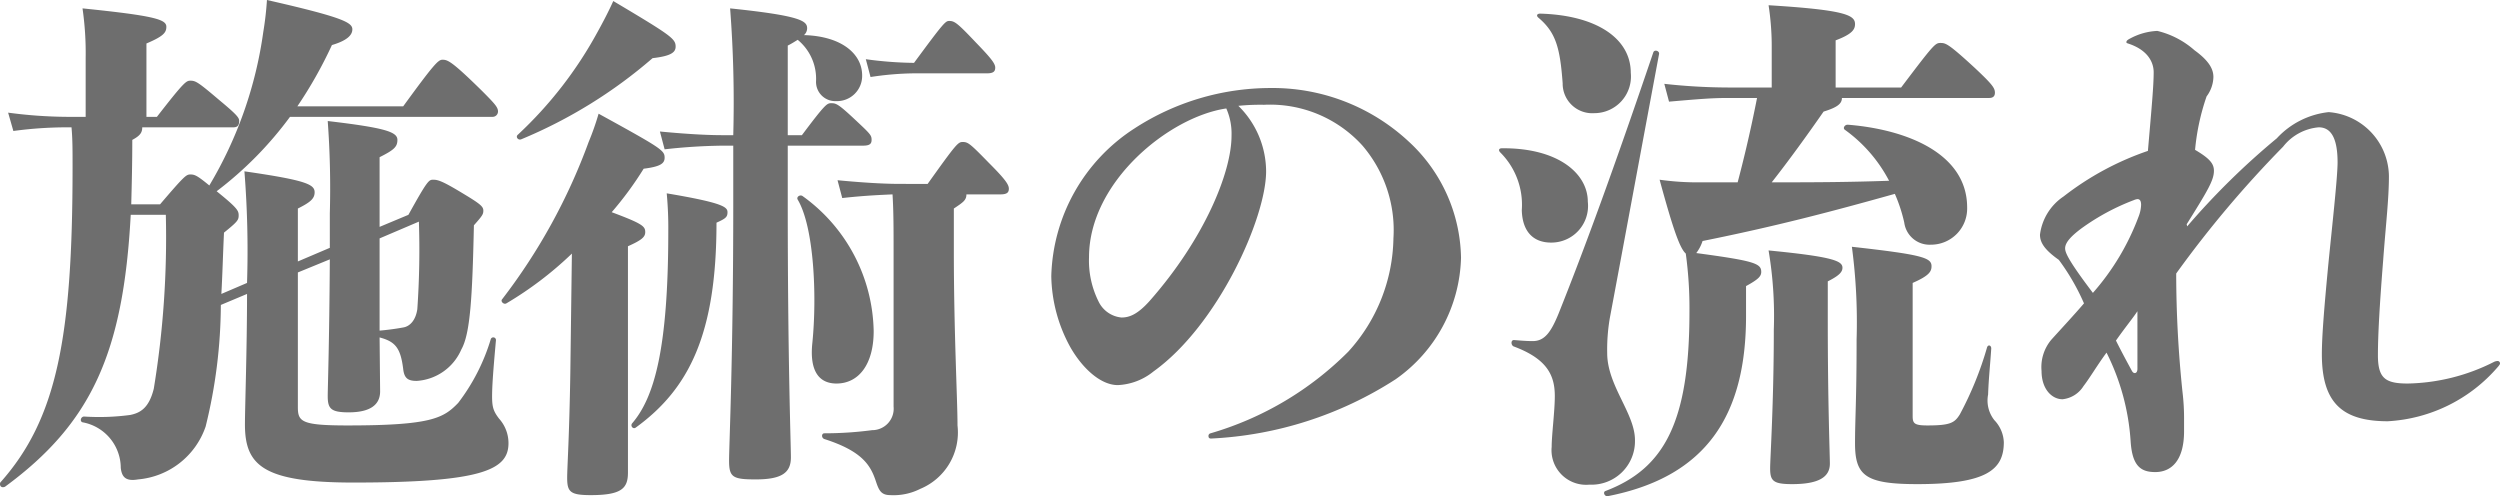
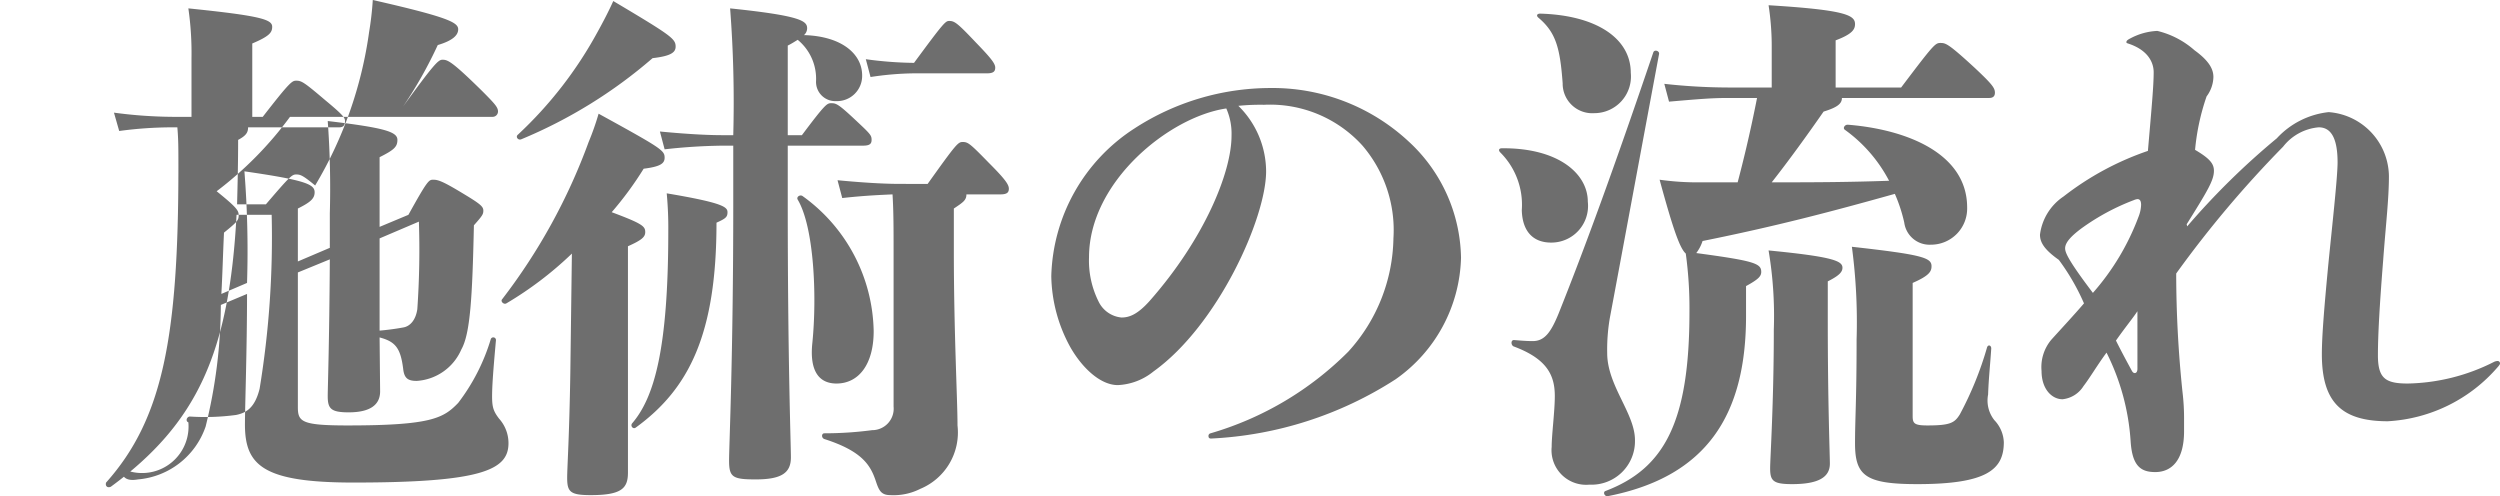
<svg xmlns="http://www.w3.org/2000/svg" width="95.43" height="18.941" viewBox="0 0 95.43 18.941">
-   <path id="パス_1141" data-name="パス 1141" d="M-36.56-6.7l1.22-.5c-.02,3.28-.08,4.9-.08,5.22,0,.48.12.62.8.62.78,0,1.2-.26,1.2-.8l-.02-2.06c.6.16.8.4.9,1.2.04.36.18.46.52.46a1.993,1.993,0,0,0,1.7-1.2c.34-.6.42-1.98.48-4.74.32-.36.36-.42.36-.56,0-.16-.12-.26-.82-.68-.76-.46-.92-.5-1.1-.5-.16,0-.22.04-.94,1.34l-1.1.46V-11.1c.56-.28.68-.4.68-.66,0-.3-.44-.46-2.66-.72a34.978,34.978,0,0,1,.08,3.52v1.32l-1.22.52V-9.14c.48-.24.64-.38.64-.62,0-.3-.32-.46-2.68-.8a38.555,38.555,0,0,1,.1,4.26l-.98.42c.04-.7.06-1.48.1-2.34.52-.42.56-.48.56-.66,0-.16-.04-.26-.62-.74l-.22-.18a13.882,13.882,0,0,0,2.8-2.84h7.72a.206.206,0,0,0,.22-.2c0-.16-.1-.28-.62-.8-1.14-1.12-1.3-1.18-1.5-1.18-.16,0-.32.16-1.5,1.78h-4.04a16.5,16.5,0,0,0,1.32-2.34c.54-.16.78-.36.78-.6,0-.26-.36-.46-3.26-1.12a11.969,11.969,0,0,1-.14,1.22,15.578,15.578,0,0,1-2.06,5.86c-.46-.38-.56-.42-.72-.42s-.22.04-1.16,1.14h-1.1c.02-.76.04-1.58.04-2.46.3-.16.38-.28.38-.48h3.48c.14,0,.22-.06.22-.24,0-.12-.06-.22-.76-.8-.8-.68-.9-.74-1.1-.74-.16,0-.24.04-1.28,1.38h-.4v-2.8c.66-.28.76-.42.76-.64,0-.28-.46-.42-3.2-.7a11.949,11.949,0,0,1,.12,1.9v2.24h-.72a17.624,17.624,0,0,1-2.24-.16l.2.7a15.351,15.351,0,0,1,2.04-.14h.18c.04.46.04.82.04,1.52,0,6.5-.6,9.62-2.76,12.04-.04.12.04.22.18.16,3.3-2.42,4.52-5.12,4.8-10.38h1.34a35.651,35.651,0,0,1-.46,6.64c-.18.72-.5.92-.9,1a8.944,8.944,0,0,1-1.76.06c-.12,0-.18.18-.06.22A1.775,1.775,0,0,1-43.32.76c.04.36.2.52.66.44A3,3,0,0,0-40.08-.82a19.6,19.6,0,0,0,.58-4.64l1-.42c0,2.1-.08,4.34-.08,4.98,0,1.56.68,2.22,4.14,2.22,4.9,0,5.92-.48,5.92-1.5a1.4,1.4,0,0,0-.36-.94c-.26-.34-.28-.5-.26-1.14.02-.46.06-.94.14-1.84a.1.1,0,0,0-.2-.04,7.6,7.6,0,0,1-1.24,2.42c-.56.58-1.02.86-4.22.86-1.76,0-1.9-.14-1.9-.7Zm4.62-1.94A32.852,32.852,0,0,1-32-5.3c-.06.42-.28.66-.54.7-.32.06-.66.1-.9.12V-8Zm21.68-5.66c.26,0,.32-.08.32-.22,0-.16-.18-.38-.76-.98-.7-.74-.8-.8-1-.8-.14,0-.22.08-1.34,1.6a14.394,14.394,0,0,1-1.84-.14l.18.68a11.743,11.743,0,0,1,1.62-.14Zm-17.78,2.52a18.441,18.441,0,0,0,5.02-3.1c.7-.08.88-.22.88-.44,0-.3-.16-.42-2.38-1.74-.18.4-.4.82-.6,1.18a15.4,15.4,0,0,1-3.04,3.92C-28.26-11.88-28.16-11.74-28.04-11.78Zm1.88,8.94c-.04,2.46-.12,3.58-.12,3.98,0,.54.12.66.9.66,1.18,0,1.42-.26,1.42-.86V-7.7c.54-.24.66-.36.66-.54,0-.22-.1-.32-1.28-.76a13.049,13.049,0,0,0,1.22-1.66c.64-.08.8-.2.8-.42,0-.28-.12-.36-2.52-1.68a10.173,10.173,0,0,1-.38,1.08,22.48,22.48,0,0,1-3.3,6c-.08.08.06.22.16.16a13.556,13.556,0,0,0,2.5-1.9Zm3.68-6.88a14.038,14.038,0,0,1,.06,1.44c0,4.52-.54,6.36-1.38,7.34-.08.1.04.24.14.16,2.04-1.48,3.08-3.58,3.08-7.82.36-.16.42-.22.42-.4C-20.16-9.2-20.34-9.36-22.48-9.72Zm4.62-1.82h2.88c.26,0,.32-.08.32-.22,0-.18-.04-.22-.66-.8s-.7-.6-.88-.6c-.16,0-.22.02-1.12,1.22h-.54v-3.42c.16-.08.28-.16.38-.22a1.923,1.923,0,0,1,.7,1.58.734.734,0,0,0,.76.76.962.962,0,0,0,1-.98c0-.82-.78-1.5-2.22-1.54a.352.352,0,0,0,.12-.26c0-.28-.24-.48-2.94-.76a46.844,46.844,0,0,1,.12,4.84h-.4c-.42,0-1.14-.02-2.4-.14l.18.68a21.715,21.715,0,0,1,2.22-.14h.4v2.2c0,5.86-.16,9.26-.16,9.82,0,.64.14.72,1.02.72,1,0,1.34-.26,1.34-.84,0-.52-.12-3.66-.12-9.62Zm3.28,7.08A6.483,6.483,0,0,0-17.3-9.62c-.1-.06-.24.04-.18.14.62,1.04.74,3.66.56,5.46-.12,1.12.28,1.56.92,1.56C-15.16-2.46-14.58-3.18-14.58-4.46Zm1.02-5.62c-.42,0-1.14-.02-2.4-.14l.18.68c.9-.1,1.52-.12,1.92-.14.04.68.04,1.26.04,2.3v5.8a.82.82,0,0,1-.82.9,13.907,13.907,0,0,1-1.82.12c-.12,0-.12.18,0,.22,1.44.46,1.76,1,1.96,1.6.12.36.2.54.56.54a2.256,2.256,0,0,0,1.14-.24A2.33,2.33,0,0,0-11.38-.86c0-1.02-.14-3.54-.14-6.68v-1.6c.36-.24.48-.32.48-.54h1.3c.26,0,.32-.08.32-.22,0-.16-.16-.38-.76-.98-.72-.74-.8-.8-1-.8-.18,0-.24.06-1.34,1.6ZM-1.7-.36A14.239,14.239,0,0,0,5.34-2.62a5.84,5.84,0,0,0,2.5-4.64,6.158,6.158,0,0,0-2-4.44,7.625,7.625,0,0,0-5.3-2.04A9.541,9.541,0,0,0-4.62-12.2,6.919,6.919,0,0,0-7.8-6.56a5.793,5.793,0,0,0,.72,2.7c.44.78,1.14,1.46,1.82,1.46A2.323,2.323,0,0,0-3.9-2.92C-1.44-4.68.4-8.78.4-10.56a3.52,3.52,0,0,0-1.06-2.5,8.2,8.2,0,0,1,.98-.04,4.755,4.755,0,0,1,3.76,1.56A4.961,4.961,0,0,1,5.26-8,6.574,6.574,0,0,1,3.54-3.68,12.269,12.269,0,0,1-1.72-.56a.1.1,0,0,0-.08.1C-1.8-.4-1.78-.36-1.7-.36Zm.58-12.6a2.377,2.377,0,0,1,.2,1.04c0,1.4-1.04,3.94-3.12,6.3-.48.54-.8.64-1.08.64A1.082,1.082,0,0,1-6-5.6a3.49,3.49,0,0,1-.36-1.68C-6.36-10.16-3.3-12.64-1.12-12.96ZM10.8-16.42c.66.56.82,1.14.92,2.5a1.129,1.129,0,0,0,1.2,1.14,1.4,1.4,0,0,0,1.4-1.54c0-1.32-1.32-2.2-3.46-2.26C10.74-16.58,10.7-16.5,10.8-16.42Zm.48,8.58a1.4,1.4,0,0,0,1.4-1.56c0-1.08-1.14-2.06-3.28-2.04-.12,0-.14.08-.06.16a2.819,2.819,0,0,1,.82,2.2C10.18-8.28,10.58-7.84,11.28-7.84ZM14.48-.3c0-1.02-1.06-2.08-1.06-3.32a7.154,7.154,0,0,1,.1-1.34c.38-2.02,1.02-5.48,1.88-10.08.02-.12-.18-.18-.22-.06-1.5,4.42-2.62,7.48-3.62,9.98-.28.68-.52,1.04-.98,1.04-.24,0-.46-.02-.72-.04-.12,0-.12.18-.02.24,1.3.48,1.58,1.12,1.58,1.9,0,.58-.12,1.48-.12,1.94A1.321,1.321,0,0,0,12.74,1.4,1.66,1.66,0,0,0,14.48-.3ZM28-13.36c.16,0,.22-.08.22-.2,0-.18-.1-.32-.76-.94-1.02-.94-1.12-.96-1.32-.96s-.26.06-1.5,1.7h-2.5v-1.8c.64-.24.74-.42.74-.62,0-.34-.36-.54-3.3-.72a10.231,10.231,0,0,1,.12,1.52v1.62H18.02a22.462,22.462,0,0,1-2.42-.14l.18.68c1.16-.1,1.64-.14,2.24-.14h1.12c-.28,1.42-.54,2.46-.74,3.22H17.02a10.364,10.364,0,0,1-1.6-.1c.54,1.98.78,2.62,1,2.82a15.448,15.448,0,0,1,.14,2.22c0,4.18-.94,5.98-3.2,6.84-.12.04-.04.22.08.2,3.78-.74,5.28-3.1,5.28-6.88V-6.18c.48-.26.58-.38.58-.54,0-.32-.24-.42-2.48-.72a1.53,1.53,0,0,0,.24-.46C19.84-8.46,21.9-9,24.4-9.7a5.886,5.886,0,0,1,.36,1.1.973.973,0,0,0,1.02.84,1.379,1.379,0,0,0,1.38-1.42c0-2.06-2.3-2.98-4.56-3.16-.12,0-.2.14-.1.2a5.576,5.576,0,0,1,1.68,1.94c-1.7.06-3.1.06-4.48.06.66-.84,1.34-1.78,1.98-2.7.52-.16.7-.3.7-.52Zm-6.16,7c.44-.22.56-.36.56-.52,0-.26-.36-.42-2.82-.66a15.035,15.035,0,0,1,.2,3.02c0,2.82-.14,4.92-.14,5.3,0,.48.12.6.84.6.96,0,1.44-.24,1.44-.78,0-.36-.08-2.28-.08-5.52Zm3.24.06c.64-.28.72-.44.72-.64,0-.32-.34-.44-3.04-.74a21.8,21.8,0,0,1,.18,3.54c0,2.34-.06,3.02-.06,3.96,0,1.24.4,1.56,2.38,1.56,2.66,0,3.3-.56,3.3-1.6a1.289,1.289,0,0,0-.36-.84,1.206,1.206,0,0,1-.24-.98c.02-.6.08-1.14.12-1.76,0-.12-.12-.16-.16-.04a12.917,12.917,0,0,1-1.04,2.56c-.2.32-.36.42-1.24.42-.5,0-.56-.08-.56-.36ZM35.54-8.54c.8-1.28,1.04-1.68,1.04-2.04,0-.26-.14-.46-.72-.8a8.629,8.629,0,0,1,.44-2.04,1.279,1.279,0,0,0,.26-.74c0-.28-.14-.6-.72-1.02a3.312,3.312,0,0,0-1.42-.74,2.4,2.4,0,0,0-1.02.28c-.12.06-.16.1-.16.14s0,.04.06.06c.74.24.98.7.98,1.1,0,.52-.08,1.38-.22,3A11.058,11.058,0,0,0,30.84-9.6a2.062,2.062,0,0,0-.9,1.46c0,.3.18.58.72.96a8.419,8.419,0,0,1,.96,1.66c-.34.4-.86.96-1.24,1.38A1.622,1.622,0,0,0,30-2.94c0,.7.4,1.08.8,1.08a1.074,1.074,0,0,0,.8-.5c.26-.34.5-.76.88-1.28A8.78,8.78,0,0,1,33.4-.26c.06.94.38,1.18.94,1.18.6,0,1.1-.42,1.1-1.56v-.42a8.46,8.46,0,0,0-.06-1.08,43.811,43.811,0,0,1-.24-4.52,41.562,41.562,0,0,1,4.08-4.84,1.932,1.932,0,0,1,1.36-.74c.44,0,.72.36.72,1.34,0,.58-.22,2.54-.36,3.96-.14,1.48-.24,2.64-.24,3.36,0,1.84.76,2.56,2.52,2.56a5.97,5.97,0,0,0,4.22-2.1c.06-.08.06-.08.06-.12a.092.092,0,0,0-.1-.08.371.371,0,0,0-.14.04,7.57,7.57,0,0,1-3.28.82c-.86,0-1.14-.2-1.14-1.08,0-.74.06-1.86.2-3.62.1-1.36.22-2.34.22-3.22a2.482,2.482,0,0,0-2.3-2.44,3.15,3.15,0,0,0-1.98,1,28.154,28.154,0,0,0-3.42,3.36ZM31.96-5.92c-.94-1.24-1.06-1.54-1.06-1.7,0-.22.22-.46.62-.76a8.609,8.609,0,0,1,2-1.08.509.509,0,0,1,.14-.04c.1,0,.14.08.14.22a1.349,1.349,0,0,1-.1.46A9.318,9.318,0,0,1,31.96-5.92Zm1.7,2.9c0,.1-.04.16-.1.16-.04,0-.08-.02-.12-.1-.24-.44-.42-.78-.6-1.14.38-.54.62-.82.82-1.12Z" transform="translate(47.93 17.1)" fill="#6e6e6e" />
+   <path id="パス_1141" data-name="パス 1141" d="M-36.56-6.7l1.22-.5c-.02,3.28-.08,4.9-.08,5.22,0,.48.12.62.8.62.78,0,1.2-.26,1.2-.8l-.02-2.06c.6.16.8.4.9,1.2.04.36.18.46.52.46a1.993,1.993,0,0,0,1.7-1.2c.34-.6.42-1.98.48-4.74.32-.36.36-.42.36-.56,0-.16-.12-.26-.82-.68-.76-.46-.92-.5-1.1-.5-.16,0-.22.04-.94,1.34l-1.1.46V-11.1c.56-.28.68-.4.68-.66,0-.3-.44-.46-2.66-.72a34.978,34.978,0,0,1,.08,3.52v1.32l-1.22.52V-9.14c.48-.24.64-.38.64-.62,0-.3-.32-.46-2.68-.8a38.555,38.555,0,0,1,.1,4.26l-.98.42c.04-.7.06-1.48.1-2.34.52-.42.56-.48.56-.66,0-.16-.04-.26-.62-.74l-.22-.18a13.882,13.882,0,0,0,2.8-2.84h7.72a.206.206,0,0,0,.22-.2c0-.16-.1-.28-.62-.8-1.14-1.12-1.3-1.18-1.5-1.18-.16,0-.32.16-1.5,1.78a16.5,16.5,0,0,0,1.32-2.34c.54-.16.78-.36.78-.6,0-.26-.36-.46-3.26-1.12a11.969,11.969,0,0,1-.14,1.22,15.578,15.578,0,0,1-2.06,5.86c-.46-.38-.56-.42-.72-.42s-.22.04-1.16,1.14h-1.1c.02-.76.04-1.58.04-2.46.3-.16.38-.28.38-.48h3.48c.14,0,.22-.06.22-.24,0-.12-.06-.22-.76-.8-.8-.68-.9-.74-1.1-.74-.16,0-.24.04-1.28,1.38h-.4v-2.8c.66-.28.76-.42.76-.64,0-.28-.46-.42-3.2-.7a11.949,11.949,0,0,1,.12,1.9v2.24h-.72a17.624,17.624,0,0,1-2.24-.16l.2.7a15.351,15.351,0,0,1,2.04-.14h.18c.04.46.04.82.04,1.52,0,6.5-.6,9.62-2.76,12.04-.04.12.04.22.18.16,3.3-2.42,4.52-5.12,4.8-10.38h1.34a35.651,35.651,0,0,1-.46,6.64c-.18.72-.5.92-.9,1a8.944,8.944,0,0,1-1.76.06c-.12,0-.18.18-.06.22A1.775,1.775,0,0,1-43.32.76c.04.36.2.52.66.44A3,3,0,0,0-40.08-.82a19.6,19.6,0,0,0,.58-4.64l1-.42c0,2.1-.08,4.34-.08,4.98,0,1.56.68,2.22,4.14,2.22,4.9,0,5.92-.48,5.92-1.5a1.4,1.4,0,0,0-.36-.94c-.26-.34-.28-.5-.26-1.14.02-.46.06-.94.14-1.84a.1.1,0,0,0-.2-.04,7.6,7.6,0,0,1-1.24,2.42c-.56.58-1.02.86-4.22.86-1.76,0-1.9-.14-1.9-.7Zm4.62-1.94A32.852,32.852,0,0,1-32-5.3c-.06.42-.28.66-.54.7-.32.06-.66.1-.9.12V-8Zm21.68-5.66c.26,0,.32-.08.32-.22,0-.16-.18-.38-.76-.98-.7-.74-.8-.8-1-.8-.14,0-.22.08-1.34,1.6a14.394,14.394,0,0,1-1.84-.14l.18.68a11.743,11.743,0,0,1,1.62-.14Zm-17.78,2.52a18.441,18.441,0,0,0,5.02-3.1c.7-.08.88-.22.88-.44,0-.3-.16-.42-2.38-1.74-.18.4-.4.82-.6,1.18a15.4,15.4,0,0,1-3.04,3.92C-28.26-11.88-28.16-11.74-28.04-11.78Zm1.88,8.94c-.04,2.46-.12,3.58-.12,3.98,0,.54.12.66.9.66,1.18,0,1.42-.26,1.42-.86V-7.7c.54-.24.66-.36.66-.54,0-.22-.1-.32-1.28-.76a13.049,13.049,0,0,0,1.22-1.66c.64-.08.8-.2.8-.42,0-.28-.12-.36-2.52-1.68a10.173,10.173,0,0,1-.38,1.08,22.48,22.48,0,0,1-3.3,6c-.08.08.06.22.16.16a13.556,13.556,0,0,0,2.5-1.9Zm3.68-6.88a14.038,14.038,0,0,1,.06,1.44c0,4.52-.54,6.36-1.38,7.34-.08.1.04.24.14.16,2.04-1.48,3.08-3.58,3.08-7.82.36-.16.42-.22.42-.4C-20.16-9.2-20.34-9.36-22.48-9.72Zm4.62-1.82h2.88c.26,0,.32-.08.32-.22,0-.18-.04-.22-.66-.8s-.7-.6-.88-.6c-.16,0-.22.02-1.12,1.22h-.54v-3.42c.16-.08.28-.16.38-.22a1.923,1.923,0,0,1,.7,1.58.734.734,0,0,0,.76.76.962.962,0,0,0,1-.98c0-.82-.78-1.5-2.22-1.54a.352.352,0,0,0,.12-.26c0-.28-.24-.48-2.94-.76a46.844,46.844,0,0,1,.12,4.84h-.4c-.42,0-1.14-.02-2.4-.14l.18.68a21.715,21.715,0,0,1,2.22-.14h.4v2.2c0,5.86-.16,9.26-.16,9.82,0,.64.14.72,1.02.72,1,0,1.34-.26,1.34-.84,0-.52-.12-3.66-.12-9.62Zm3.28,7.08A6.483,6.483,0,0,0-17.3-9.62c-.1-.06-.24.04-.18.14.62,1.04.74,3.66.56,5.46-.12,1.12.28,1.56.92,1.56C-15.16-2.46-14.58-3.18-14.58-4.46Zm1.02-5.62c-.42,0-1.14-.02-2.4-.14l.18.68c.9-.1,1.52-.12,1.92-.14.04.68.04,1.26.04,2.3v5.8a.82.82,0,0,1-.82.9,13.907,13.907,0,0,1-1.82.12c-.12,0-.12.18,0,.22,1.44.46,1.76,1,1.96,1.6.12.36.2.54.56.54a2.256,2.256,0,0,0,1.14-.24A2.33,2.33,0,0,0-11.38-.86c0-1.02-.14-3.54-.14-6.68v-1.6c.36-.24.48-.32.48-.54h1.3c.26,0,.32-.08.32-.22,0-.16-.16-.38-.76-.98-.72-.74-.8-.8-1-.8-.18,0-.24.06-1.34,1.6ZM-1.7-.36A14.239,14.239,0,0,0,5.34-2.62a5.84,5.84,0,0,0,2.5-4.64,6.158,6.158,0,0,0-2-4.44,7.625,7.625,0,0,0-5.3-2.04A9.541,9.541,0,0,0-4.62-12.2,6.919,6.919,0,0,0-7.8-6.56a5.793,5.793,0,0,0,.72,2.7c.44.78,1.14,1.46,1.82,1.46A2.323,2.323,0,0,0-3.9-2.92C-1.44-4.68.4-8.78.4-10.56a3.52,3.52,0,0,0-1.06-2.5,8.2,8.2,0,0,1,.98-.04,4.755,4.755,0,0,1,3.76,1.56A4.961,4.961,0,0,1,5.26-8,6.574,6.574,0,0,1,3.54-3.68,12.269,12.269,0,0,1-1.72-.56a.1.1,0,0,0-.08.1C-1.8-.4-1.78-.36-1.7-.36Zm.58-12.6a2.377,2.377,0,0,1,.2,1.04c0,1.4-1.04,3.94-3.12,6.3-.48.54-.8.64-1.08.64A1.082,1.082,0,0,1-6-5.6a3.49,3.49,0,0,1-.36-1.68C-6.36-10.16-3.3-12.64-1.12-12.96ZM10.8-16.42c.66.56.82,1.14.92,2.5a1.129,1.129,0,0,0,1.2,1.14,1.4,1.4,0,0,0,1.4-1.54c0-1.32-1.32-2.2-3.46-2.26C10.74-16.58,10.7-16.5,10.8-16.42Zm.48,8.58a1.4,1.4,0,0,0,1.4-1.56c0-1.08-1.14-2.06-3.28-2.04-.12,0-.14.08-.06.16a2.819,2.819,0,0,1,.82,2.2C10.18-8.28,10.58-7.84,11.28-7.84ZM14.48-.3c0-1.02-1.06-2.08-1.06-3.32a7.154,7.154,0,0,1,.1-1.34c.38-2.02,1.02-5.48,1.88-10.08.02-.12-.18-.18-.22-.06-1.5,4.42-2.62,7.48-3.62,9.98-.28.68-.52,1.04-.98,1.04-.24,0-.46-.02-.72-.04-.12,0-.12.18-.02.24,1.3.48,1.58,1.12,1.58,1.9,0,.58-.12,1.48-.12,1.94A1.321,1.321,0,0,0,12.74,1.4,1.66,1.66,0,0,0,14.48-.3ZM28-13.36c.16,0,.22-.08.22-.2,0-.18-.1-.32-.76-.94-1.02-.94-1.12-.96-1.32-.96s-.26.06-1.5,1.7h-2.5v-1.8c.64-.24.74-.42.74-.62,0-.34-.36-.54-3.3-.72a10.231,10.231,0,0,1,.12,1.52v1.62H18.02a22.462,22.462,0,0,1-2.42-.14l.18.68c1.16-.1,1.64-.14,2.24-.14h1.12c-.28,1.42-.54,2.46-.74,3.22H17.02a10.364,10.364,0,0,1-1.6-.1c.54,1.98.78,2.62,1,2.82a15.448,15.448,0,0,1,.14,2.22c0,4.18-.94,5.98-3.2,6.84-.12.04-.04.22.08.2,3.78-.74,5.28-3.1,5.28-6.88V-6.18c.48-.26.58-.38.58-.54,0-.32-.24-.42-2.48-.72a1.53,1.53,0,0,0,.24-.46C19.84-8.46,21.9-9,24.4-9.7a5.886,5.886,0,0,1,.36,1.1.973.973,0,0,0,1.02.84,1.379,1.379,0,0,0,1.38-1.42c0-2.06-2.3-2.98-4.56-3.16-.12,0-.2.14-.1.2a5.576,5.576,0,0,1,1.68,1.94c-1.7.06-3.1.06-4.48.06.66-.84,1.34-1.78,1.98-2.7.52-.16.7-.3.7-.52Zm-6.16,7c.44-.22.56-.36.56-.52,0-.26-.36-.42-2.82-.66a15.035,15.035,0,0,1,.2,3.02c0,2.82-.14,4.92-.14,5.3,0,.48.12.6.84.6.96,0,1.44-.24,1.44-.78,0-.36-.08-2.28-.08-5.52Zm3.24.06c.64-.28.72-.44.72-.64,0-.32-.34-.44-3.04-.74a21.8,21.8,0,0,1,.18,3.54c0,2.34-.06,3.02-.06,3.96,0,1.24.4,1.56,2.38,1.56,2.66,0,3.3-.56,3.3-1.6a1.289,1.289,0,0,0-.36-.84,1.206,1.206,0,0,1-.24-.98c.02-.6.08-1.14.12-1.76,0-.12-.12-.16-.16-.04a12.917,12.917,0,0,1-1.04,2.56c-.2.32-.36.42-1.24.42-.5,0-.56-.08-.56-.36ZM35.54-8.54c.8-1.28,1.04-1.68,1.04-2.04,0-.26-.14-.46-.72-.8a8.629,8.629,0,0,1,.44-2.04,1.279,1.279,0,0,0,.26-.74c0-.28-.14-.6-.72-1.02a3.312,3.312,0,0,0-1.42-.74,2.4,2.4,0,0,0-1.02.28c-.12.06-.16.1-.16.14s0,.04.06.06c.74.24.98.7.98,1.1,0,.52-.08,1.38-.22,3A11.058,11.058,0,0,0,30.84-9.6a2.062,2.062,0,0,0-.9,1.46c0,.3.18.58.72.96a8.419,8.419,0,0,1,.96,1.66c-.34.4-.86.96-1.24,1.38A1.622,1.622,0,0,0,30-2.94c0,.7.4,1.08.8,1.08a1.074,1.074,0,0,0,.8-.5c.26-.34.5-.76.88-1.28A8.78,8.78,0,0,1,33.4-.26c.06.94.38,1.18.94,1.18.6,0,1.1-.42,1.1-1.56v-.42a8.46,8.46,0,0,0-.06-1.08,43.811,43.811,0,0,1-.24-4.52,41.562,41.562,0,0,1,4.08-4.84,1.932,1.932,0,0,1,1.36-.74c.44,0,.72.36.72,1.34,0,.58-.22,2.54-.36,3.96-.14,1.48-.24,2.64-.24,3.36,0,1.84.76,2.56,2.52,2.56a5.97,5.97,0,0,0,4.22-2.1c.06-.08.06-.08.06-.12a.092.092,0,0,0-.1-.08.371.371,0,0,0-.14.04,7.57,7.57,0,0,1-3.28.82c-.86,0-1.14-.2-1.14-1.08,0-.74.06-1.86.2-3.62.1-1.36.22-2.34.22-3.22a2.482,2.482,0,0,0-2.3-2.44,3.15,3.15,0,0,0-1.98,1,28.154,28.154,0,0,0-3.42,3.36ZM31.96-5.92c-.94-1.24-1.06-1.54-1.06-1.7,0-.22.22-.46.62-.76a8.609,8.609,0,0,1,2-1.08.509.509,0,0,1,.14-.04c.1,0,.14.08.14.22a1.349,1.349,0,0,1-.1.46A9.318,9.318,0,0,1,31.96-5.92Zm1.7,2.9c0,.1-.04.16-.1.16-.04,0-.08-.02-.12-.1-.24-.44-.42-.78-.6-1.14.38-.54.62-.82.82-1.12Z" transform="translate(47.93 17.1)" fill="#6e6e6e" />
</svg>